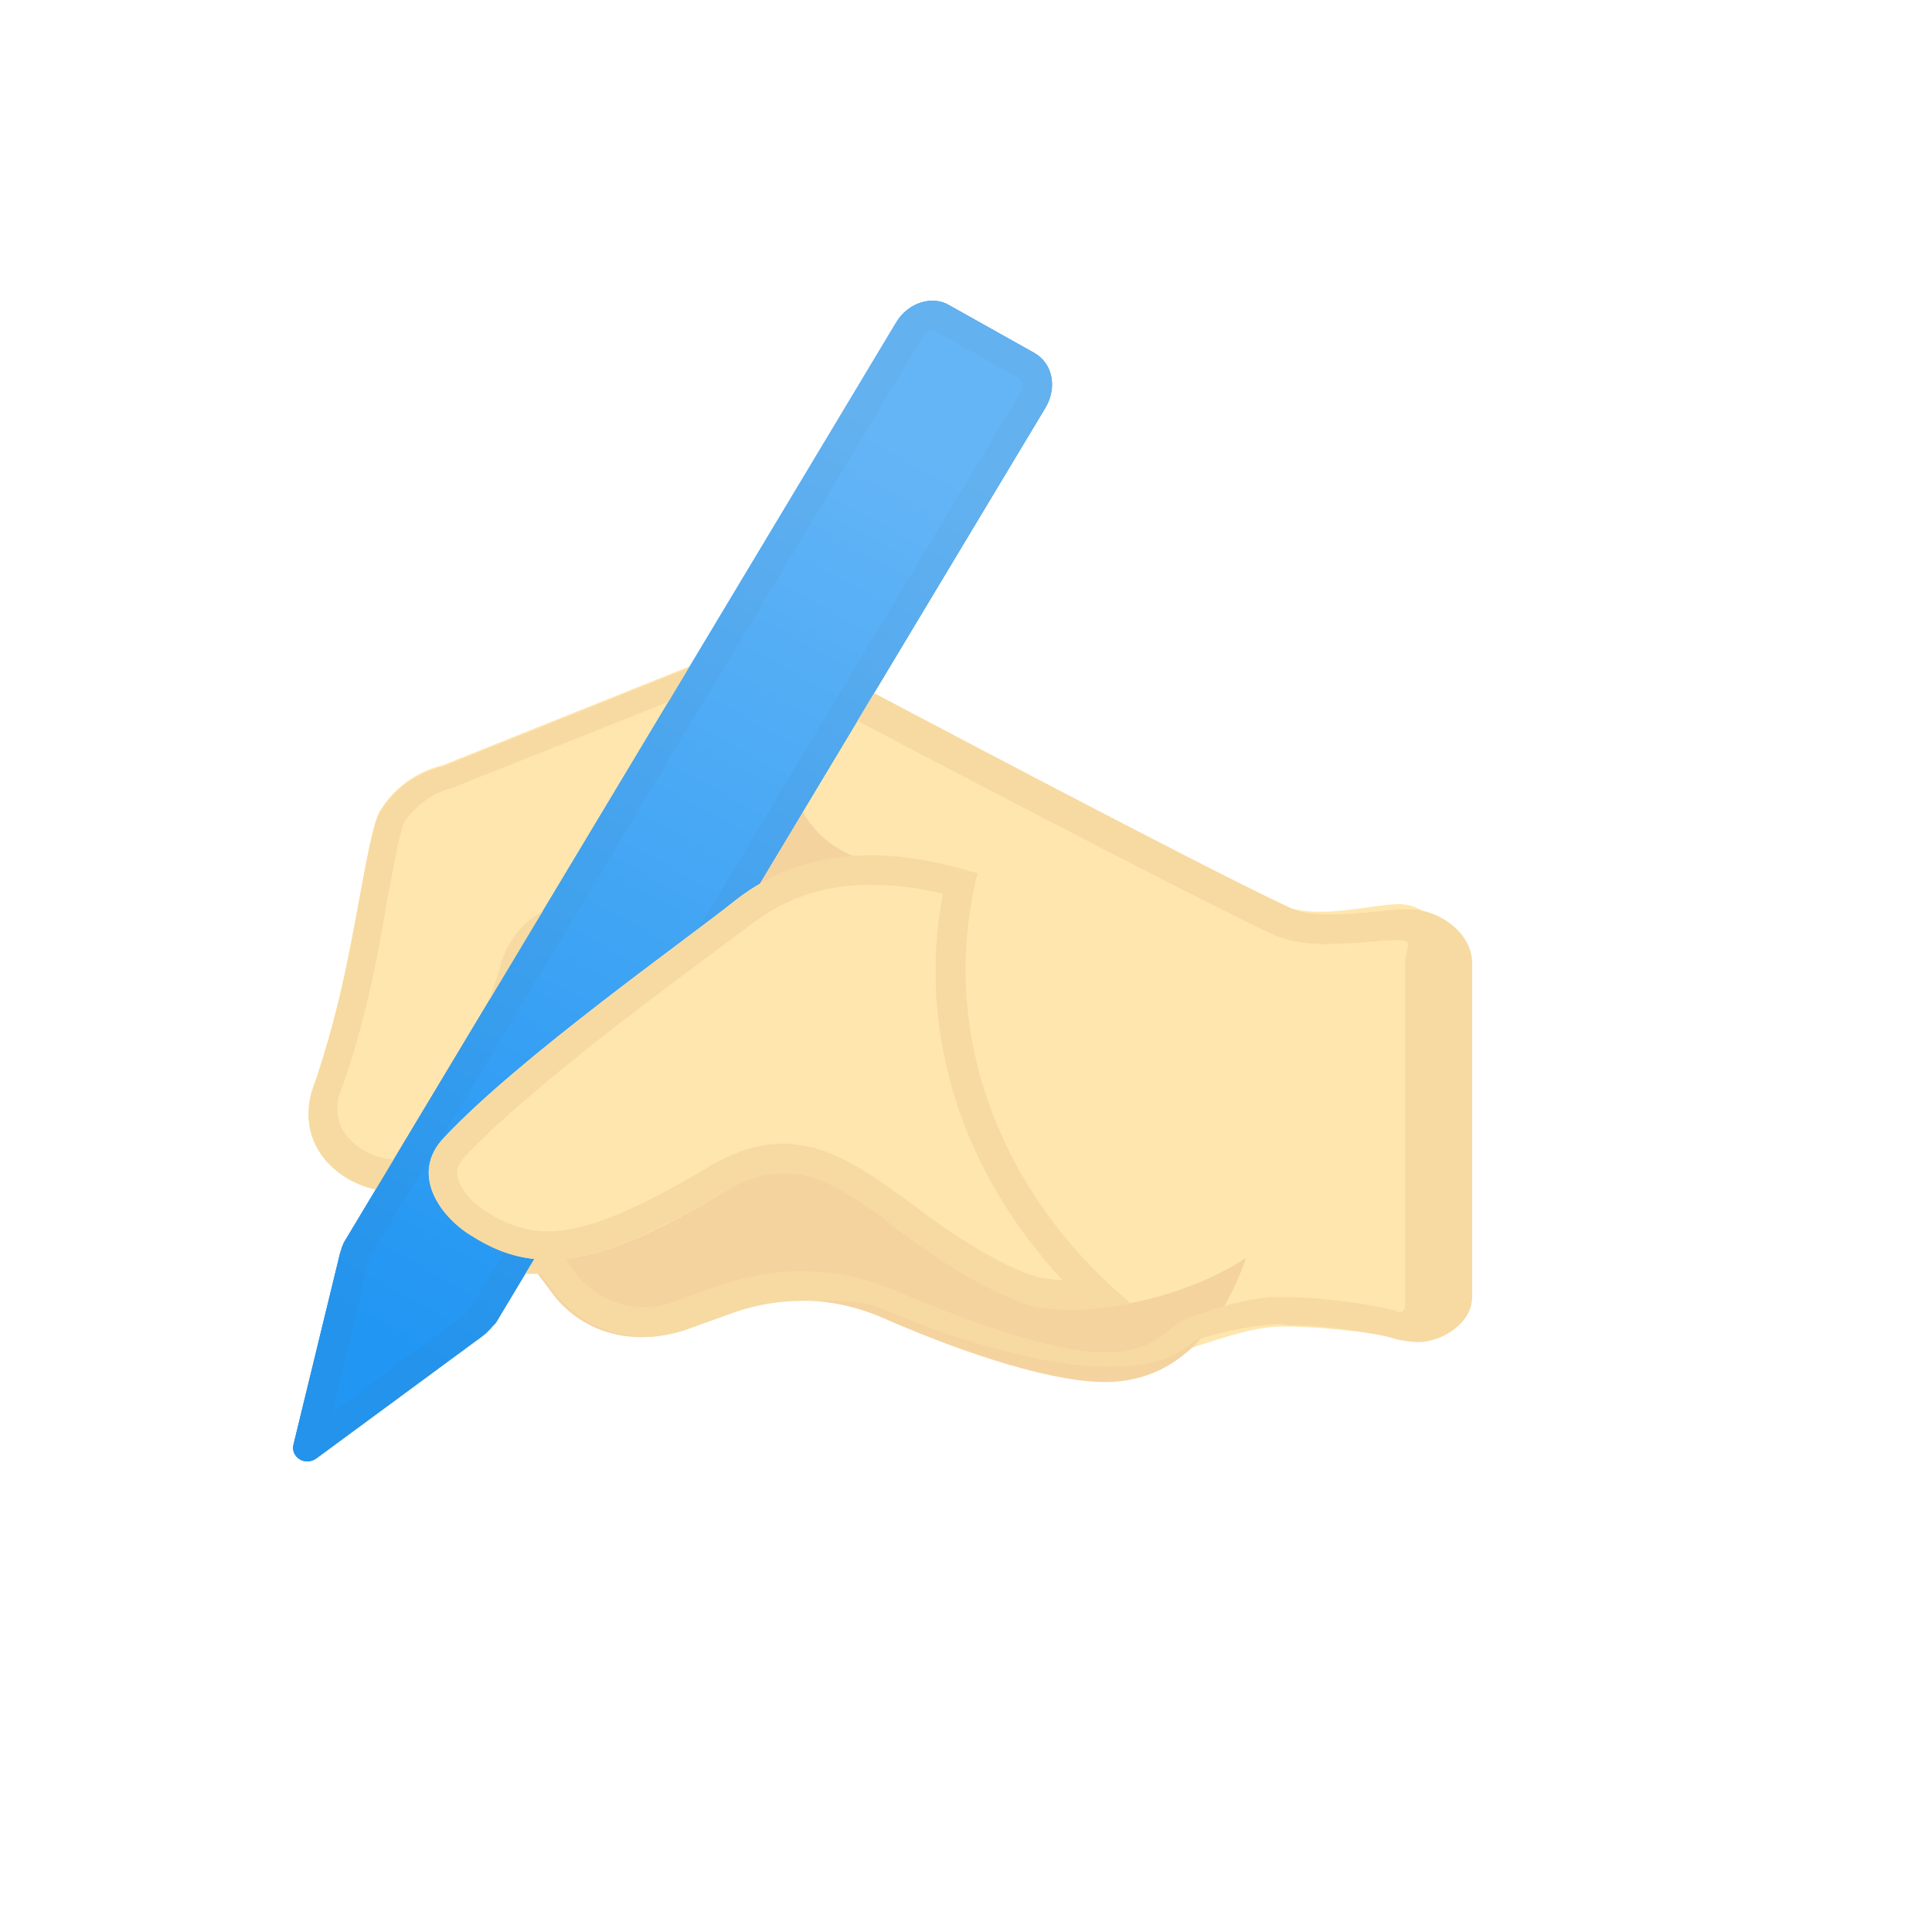
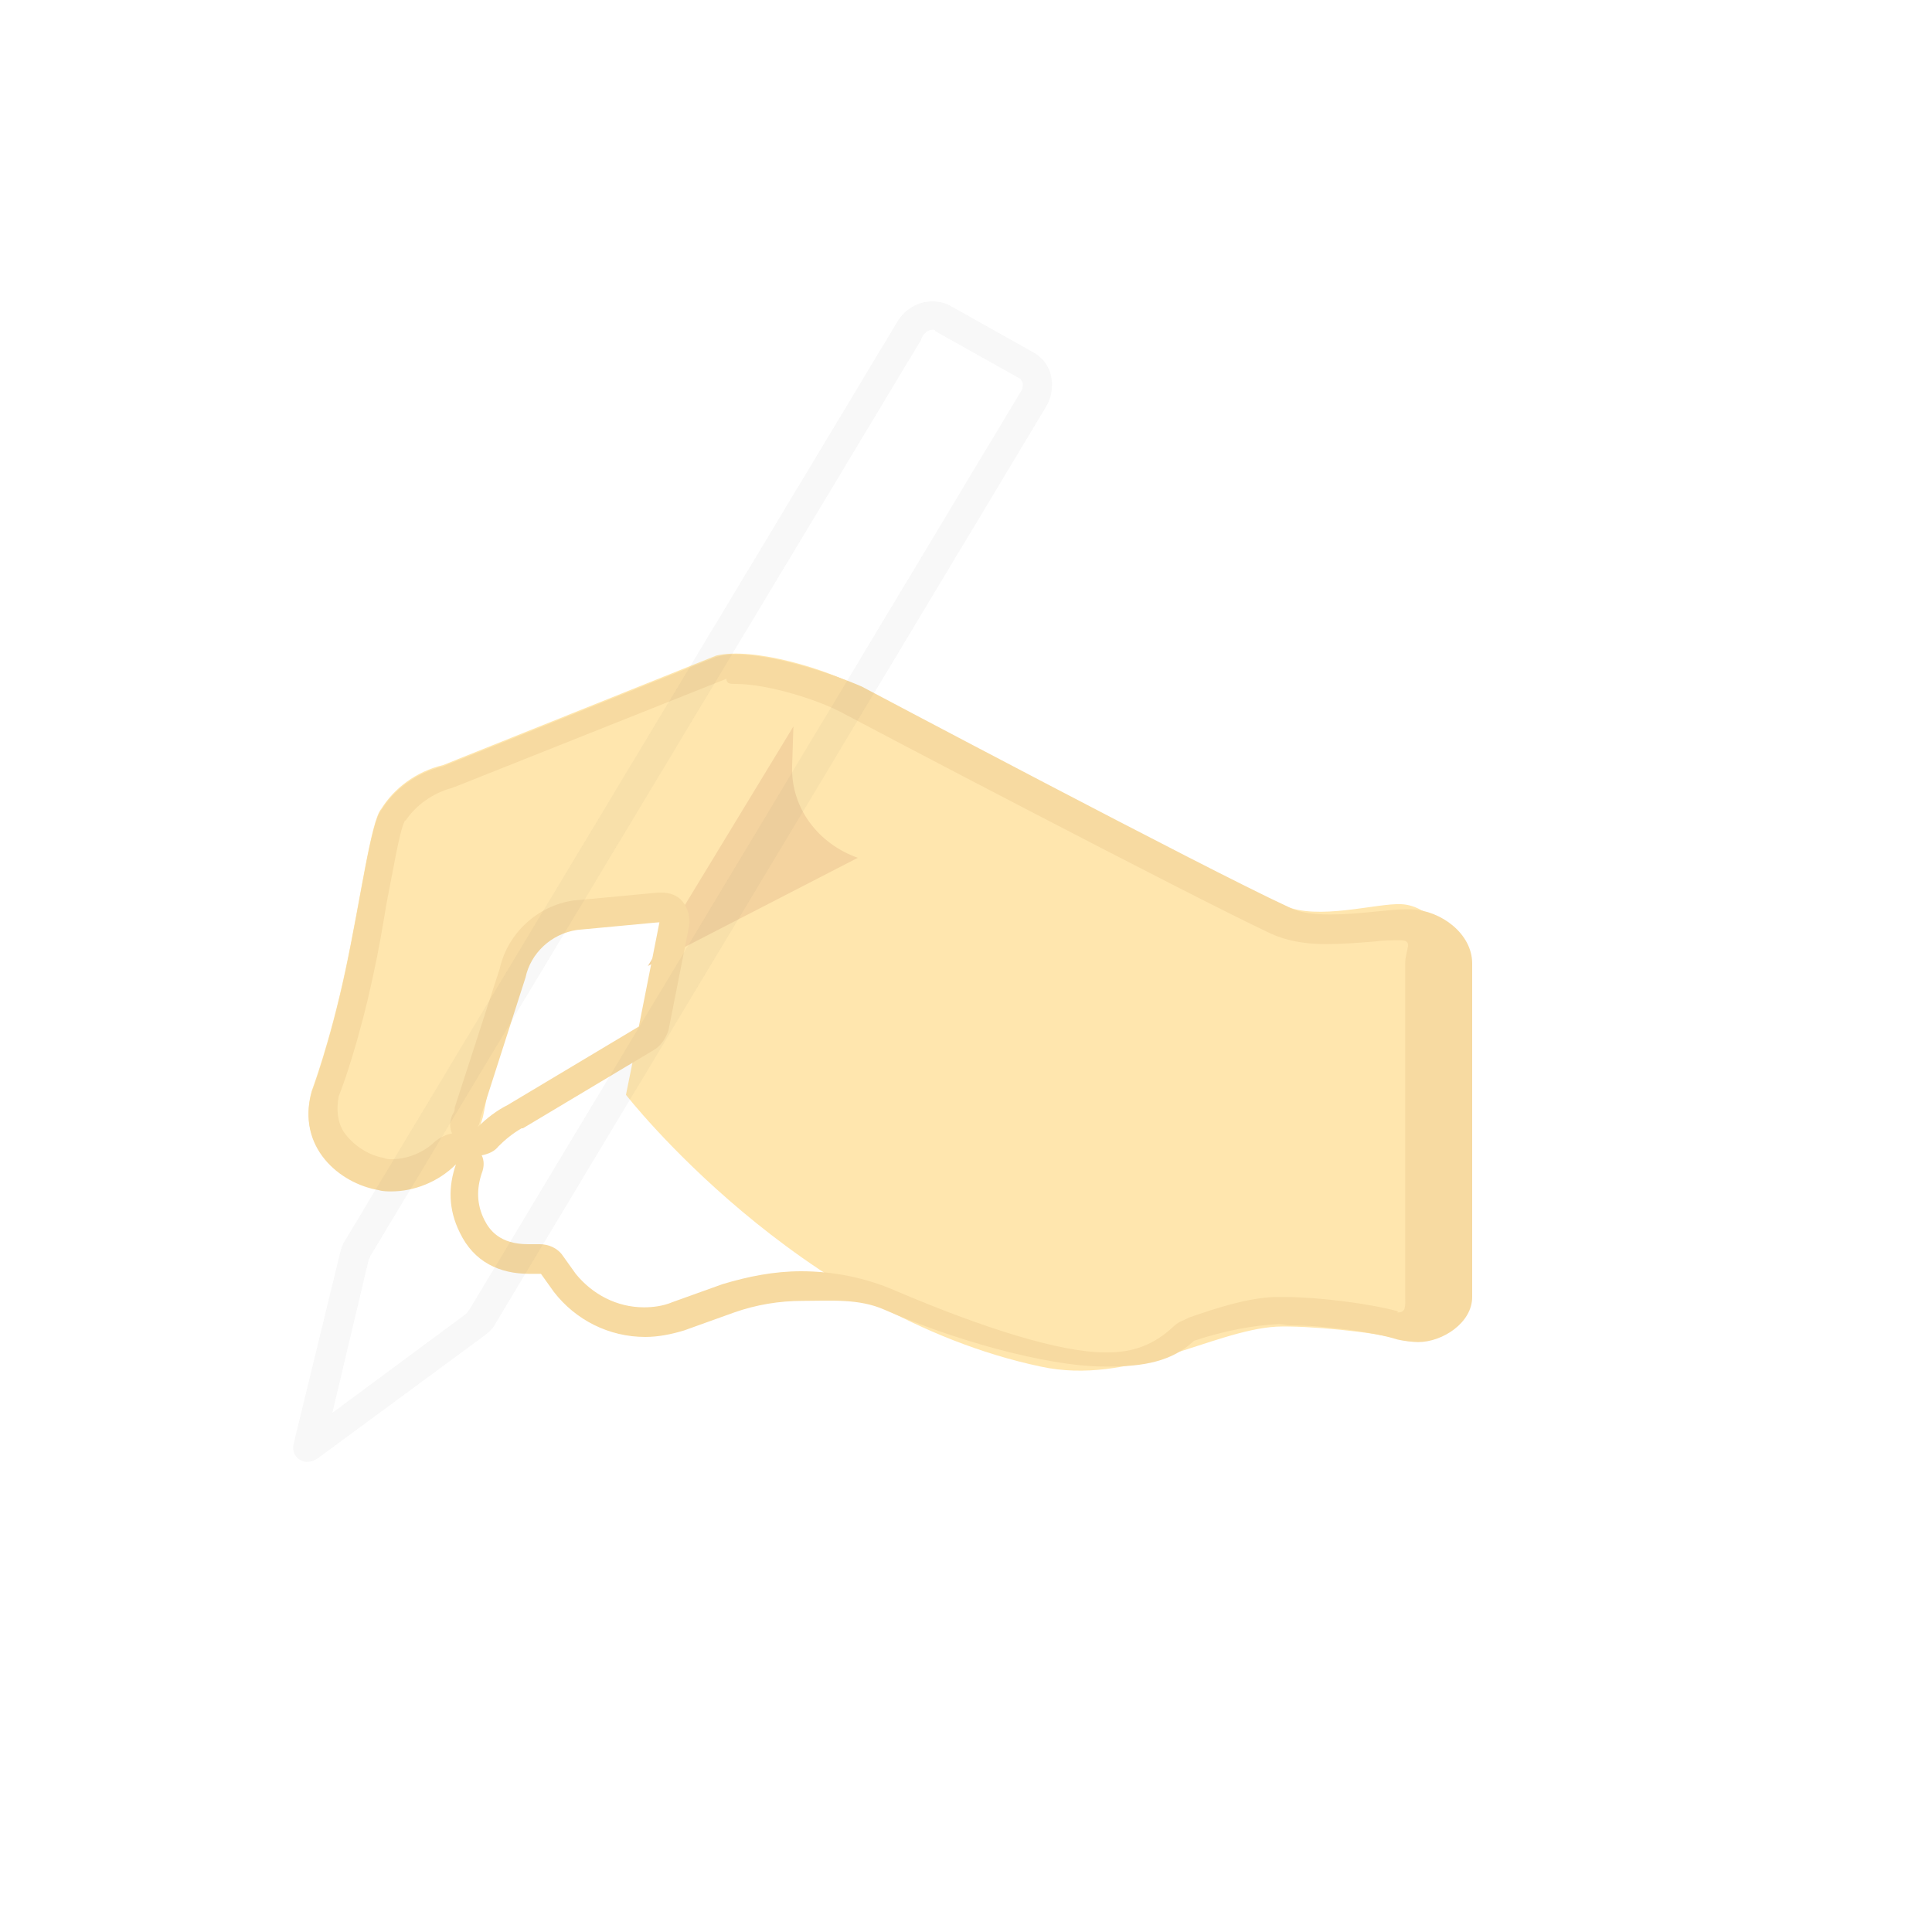
<svg xmlns="http://www.w3.org/2000/svg" width="150" height="150" viewBox="0 0 150 150" fill="none">
  <path d="M112.9 74.001C112.9 73.001 111.1 70.301 108.8 70.201C106.9 70.101 102.3 71.501 99.7 70.301C93.2 67.301 66.6 53.301 66.6 53.301C64.3 52.001 58.5 50.201 55.6 50.901L34.4 59.401C32.3 59.901 30.6 61.201 29.6 62.801C28.8 63.701 28 69.801 26.8 75.401C25.6 81.001 24.2 84.701 24.2 84.701C23 89.001 26.4 91.801 29.4 92.301C32.4 92.801 36.3 91.001 37.5 86.701L39.8 75.001C40.2 73.101 41.8 71.601 43.8 71.301L51.3 71.601L48.6 85.001C48.6 85.001 61.9 102.101 80.8 106.101C87.7 107.601 94.1 103.301 99.1 103.001C101.4 102.901 106.7 103.401 108.8 104.001C111.1 104.701 114 103.001 114 100.601V74.001H112.9Z" fill="#FFE6AE" />
-   <path d="M85.6 107.3C80.8 107.2 73.5 104.5 68.5 102.3C64.8 100.7 60.6 100.5 56.7 101.9L52.8 103.3C49.1 104.6 45 103.4 42.8 100.3L35.2 90.2L98.4 90C98.4 90 97.2 107.5 85.6 107.3Z" fill="#F4D39F" />
  <path d="M50.3 75L61.6 56.4L61.5 59.5C61.4 62.7 63.5 65.5 66.6 66.6L50.3 75Z" fill="#F4D39F" />
-   <path d="M37.5 103.7L24.6 113.2C23.7 113.9 22.5 113.1 22.8 112.1L26.4 97.3C26.5 97 26.6 96.6 26.8 96.3L69.6 25C70.5 23.5 72.4 22.9 73.7 23.7L80.3 27.4C81.7 28.2 82.1 30 81.2 31.6L38.5 102.7C38.2 103 37.9 103.4 37.5 103.7Z" fill="#1E88E5" />
  <path d="M57.1 53.1C59.7 53.1 63.7 54.4 65.5 55.4C66.6 56 92.3 69.5 98.7 72.5C99.8 73 101.2 73.3 102.9 73.3C104.2 73.3 105.5 73.2 106.7 73.1C107.4 73 108.1 73 108.6 73H108.7C109.8 73 109.1 73.7 109.1 74.8V100.6C109.1 101.4 109.2 101.9 108.5 101.9C108.4 101.9 108.6 101.9 108.5 101.8C106.3 101.2 102.3 100.7 99.8 100.7C99.4 100.7 99.2 100.7 98.9 100.7C96.8 100.8 94.6 101.5 92.3 102.3L91.9 102.5C91.6 102.6 91.3 102.8 91.1 103C89.6 104.4 88 105 86 105H85.8C82.3 105 76.3 103.1 69.5 100.2C67.2 99.2 64.7 98.7 62.2 98.7C60.1 98.7 58.1 99.1 56.1 99.7L52.2 101.1C51.5 101.4 50.7 101.5 50 101.5C47.9 101.5 46 100.5 44.7 98.9L43.7 97.5C43.3 96.9 42.6 96.6 41.9 96.6C41.8 96.6 41.8 96.6 41.7 96.6C41.5 96.6 41.2 96.6 41 96.6C38.8 96.6 38 95.5 37.6 94.7C37 93.5 37 92.3 37.4 91.1C37.6 90.6 37.6 90.1 37.4 89.7C37.9 89.6 38.4 89.4 38.7 89C39.2 88.5 39.8 88 40.5 87.6H40.6L50.8 81.5C51.3 81.2 51.7 80.6 51.9 80L53.5 71.9C53.6 71.2 53.4 70.5 53 70C52.6 69.5 52 69.3 51.3 69.3C51.2 69.3 51.2 69.3 51.1 69.3L44.7 69.9H44.6C41.7 70.3 39.4 72.5 38.8 75.2L35.3 86V86.1C35.3 86.3 35.2 86.4 35.1 86.6C34.9 87.1 34.9 87.6 35.1 88C34.6 88.1 34.2 88.3 33.8 88.6C32.9 89.5 31.6 90 30.4 90C30.2 90 30 90 29.8 89.9C28.6 89.7 27.4 88.9 26.7 87.9C26.2 87.1 26.1 86.2 26.3 85.1C26.6 84.4 27.9 80.8 29 75.6C29.4 73.8 29.7 72 30 70.2C30.5 67.7 31 64.6 31.4 63.8C31.4 63.8 31.4 63.7 31.5 63.7C32.3 62.5 33.6 61.6 35 61.2C35.1 61.2 35.2 61.1 35.3 61.1L56.4 52.7C56.4 53.1 56.7 53.1 57.1 53.1ZM57.1 50.8C56.5 50.8 56 50.9 55.6 51L34.4 59.5C32.3 60 30.6 61.3 29.6 62.9C28.8 63.8 28 69.9 26.8 75.5C25.6 81.1 24.2 84.8 24.2 84.8C23 89.1 26.4 91.9 29.4 92.4C29.7 92.5 30.1 92.5 30.4 92.5C32.1 92.5 34 91.8 35.4 90.4C34.8 92.1 34.8 93.9 35.7 95.7C36.8 98 38.8 98.9 41.1 98.9C41.4 98.9 41.7 98.9 42 98.9L43 100.3C44.7 102.5 47.3 103.8 50.1 103.8C51.1 103.8 52.1 103.6 53.1 103.3L57 101.9C58.7 101.3 60.5 101 62.3 101C64.5 101 66.7 100.8 68.7 101.7C73.7 103.9 81.1 106.1 85.8 106.1H86C88.8 106.1 91 105.7 92.7 104.1C95.1 103.3 97.3 102.9 99.3 102.8C99.6 102.8 99.9 102.9 100.2 102.9C102.7 102.9 106.6 103.4 108.5 104C108.9 104.1 109.7 104.2 110.1 104.2C112 104.2 114.3 102.7 114.3 100.7V74.8C114.3 72.5 111.9 70.7 109.6 70.6C109.5 70.6 109.2 70.6 109.1 70.6C107.8 70.6 105.5 71 103.3 71C102.1 71 100.9 70.9 100 70.4C93.5 67.4 66.9 53.3 66.9 53.3C64.6 52.3 60.1 50.8 57.1 50.8ZM37.1 87.5C37.2 87.3 37.3 87 37.3 86.8L40.8 75.9C41.2 74 42.8 72.5 44.8 72.2L51.2 71.6L49.6 79.7L39.4 85.8C38.6 86.2 37.8 86.8 37.1 87.5Z" fill="#F7DAA1" />
-   <path d="M37.5 103.7L24.6 113.2C23.7 113.9 22.5 113.1 22.8 112.1L26.4 97.3C26.5 97 26.6 96.6 26.8 96.3L69.6 25C70.5 23.5 72.4 22.9 73.7 23.7L80.3 27.4C81.7 28.2 82.1 30 81.2 31.6L38.5 102.7C38.2 103 37.9 103.4 37.5 103.7Z" fill="url(#paint0_linear_16136_59000)" />
  <g opacity="0.2">
    <path opacity="0.2" d="M72.4 25.6C72.5 25.6 72.6 25.6 72.6 25.7L79.2 29.4C79.2 29.4 79.3 29.5 79.4 29.7C79.4 29.8 79.5 30.1 79.2 30.5L36.5 101.6C36.4 101.7 36.3 101.9 36.2 102L25.8 109.7L28.6 97.9C28.6 97.8 28.7 97.7 28.7 97.6L71.5 26.4C71.7 25.8 72.1 25.6 72.4 25.6ZM72.4 23.4C71.3 23.4 70.2 24 69.6 25.1L26.8 96.3C26.6 96.6 26.5 96.9 26.4 97.3L22.8 112.1C22.6 112.9 23.2 113.5 23.9 113.5C24.1 113.5 24.4 113.4 24.7 113.2L37.6 103.7C38 103.4 38.3 103.1 38.5 102.7L81.2 31.6C82.1 30.1 81.7 28.2 80.3 27.4L73.7 23.7C73.3 23.5 72.8 23.4 72.4 23.4Z" fill="#424242" />
  </g>
-   <path d="M78.9 68.8C69.6 65.3 62.4 65.8 57.1 69.9C53.5 72.8 40.3 82.1 34.5 88.3C31.7 91.2 34.3 94.6 36.7 96C41.4 98.9 46.1 98.7 56.3 92.5C61.5 89.3 64.9 92 68.6 94.5C68.6 94.5 74.4 99.3 79.5 101.1C84.6 102.9 96.5 100.1 100.5 94.1C104.9 87.5 97.7 75.9 78.9 68.8Z" fill="#FFE6AE" />
-   <path d="M67.6 68.7C69.3 68.7 71.2 68.9 73.2 69.4C71.2 80.1 74.6 90.9 82.5 99.4C81.3 99.3 80.6 99.2 80.1 99C75.5 97.4 70 92.8 69.9 92.8C69.8 92.8 69.8 92.7 69.7 92.7L69.2 92.3C66.7 90.6 64.1 88.8 60.8 88.8C58.9 88.8 57 89.4 55 90.6C49.3 94 45.5 95.6 42.5 95.6C40.9 95.6 39.4 95.1 37.8 94.1C36.5 93.3 35.6 92.1 35.5 91.2C35.5 90.9 35.5 90.4 36.1 89.8C40.5 85.1 49.4 78.4 54.8 74.4C56.4 73.2 57.6 72.3 58.4 71.7C61.1 69.7 64 68.7 67.6 68.7ZM67.6 66.4C63.5 66.4 60 67.6 57.1 69.9C53.5 72.8 40.3 82.1 34.5 88.3C31.7 91.2 34.3 94.6 36.7 96C38.6 97.2 40.4 97.8 42.6 97.8C46 97.8 50.1 96.2 56.3 92.5C58 91.5 59.5 91.1 60.9 91.1C63.7 91.1 66.1 92.8 68.6 94.6C68.6 94.6 74.4 99.4 79.5 101.2C80.5 101.6 81.8 101.7 83.3 101.7C84.7 101.7 86.2 101.5 87.8 101.2C78 93 72.7 80.6 75.9 67.8C72.9 66.9 70.2 66.4 67.6 66.4Z" fill="#F7DAA1" />
  <defs>
    <linearGradient id="paint0_linear_16136_59000" x1="70.409" y1="34.333" x2="31.193" y2="104.926" gradientUnits="userSpaceOnUse">
      <stop stop-color="#64B5F6" />
      <stop offset="1" stop-color="#2196F3" />
    </linearGradient>
  </defs>
</svg>